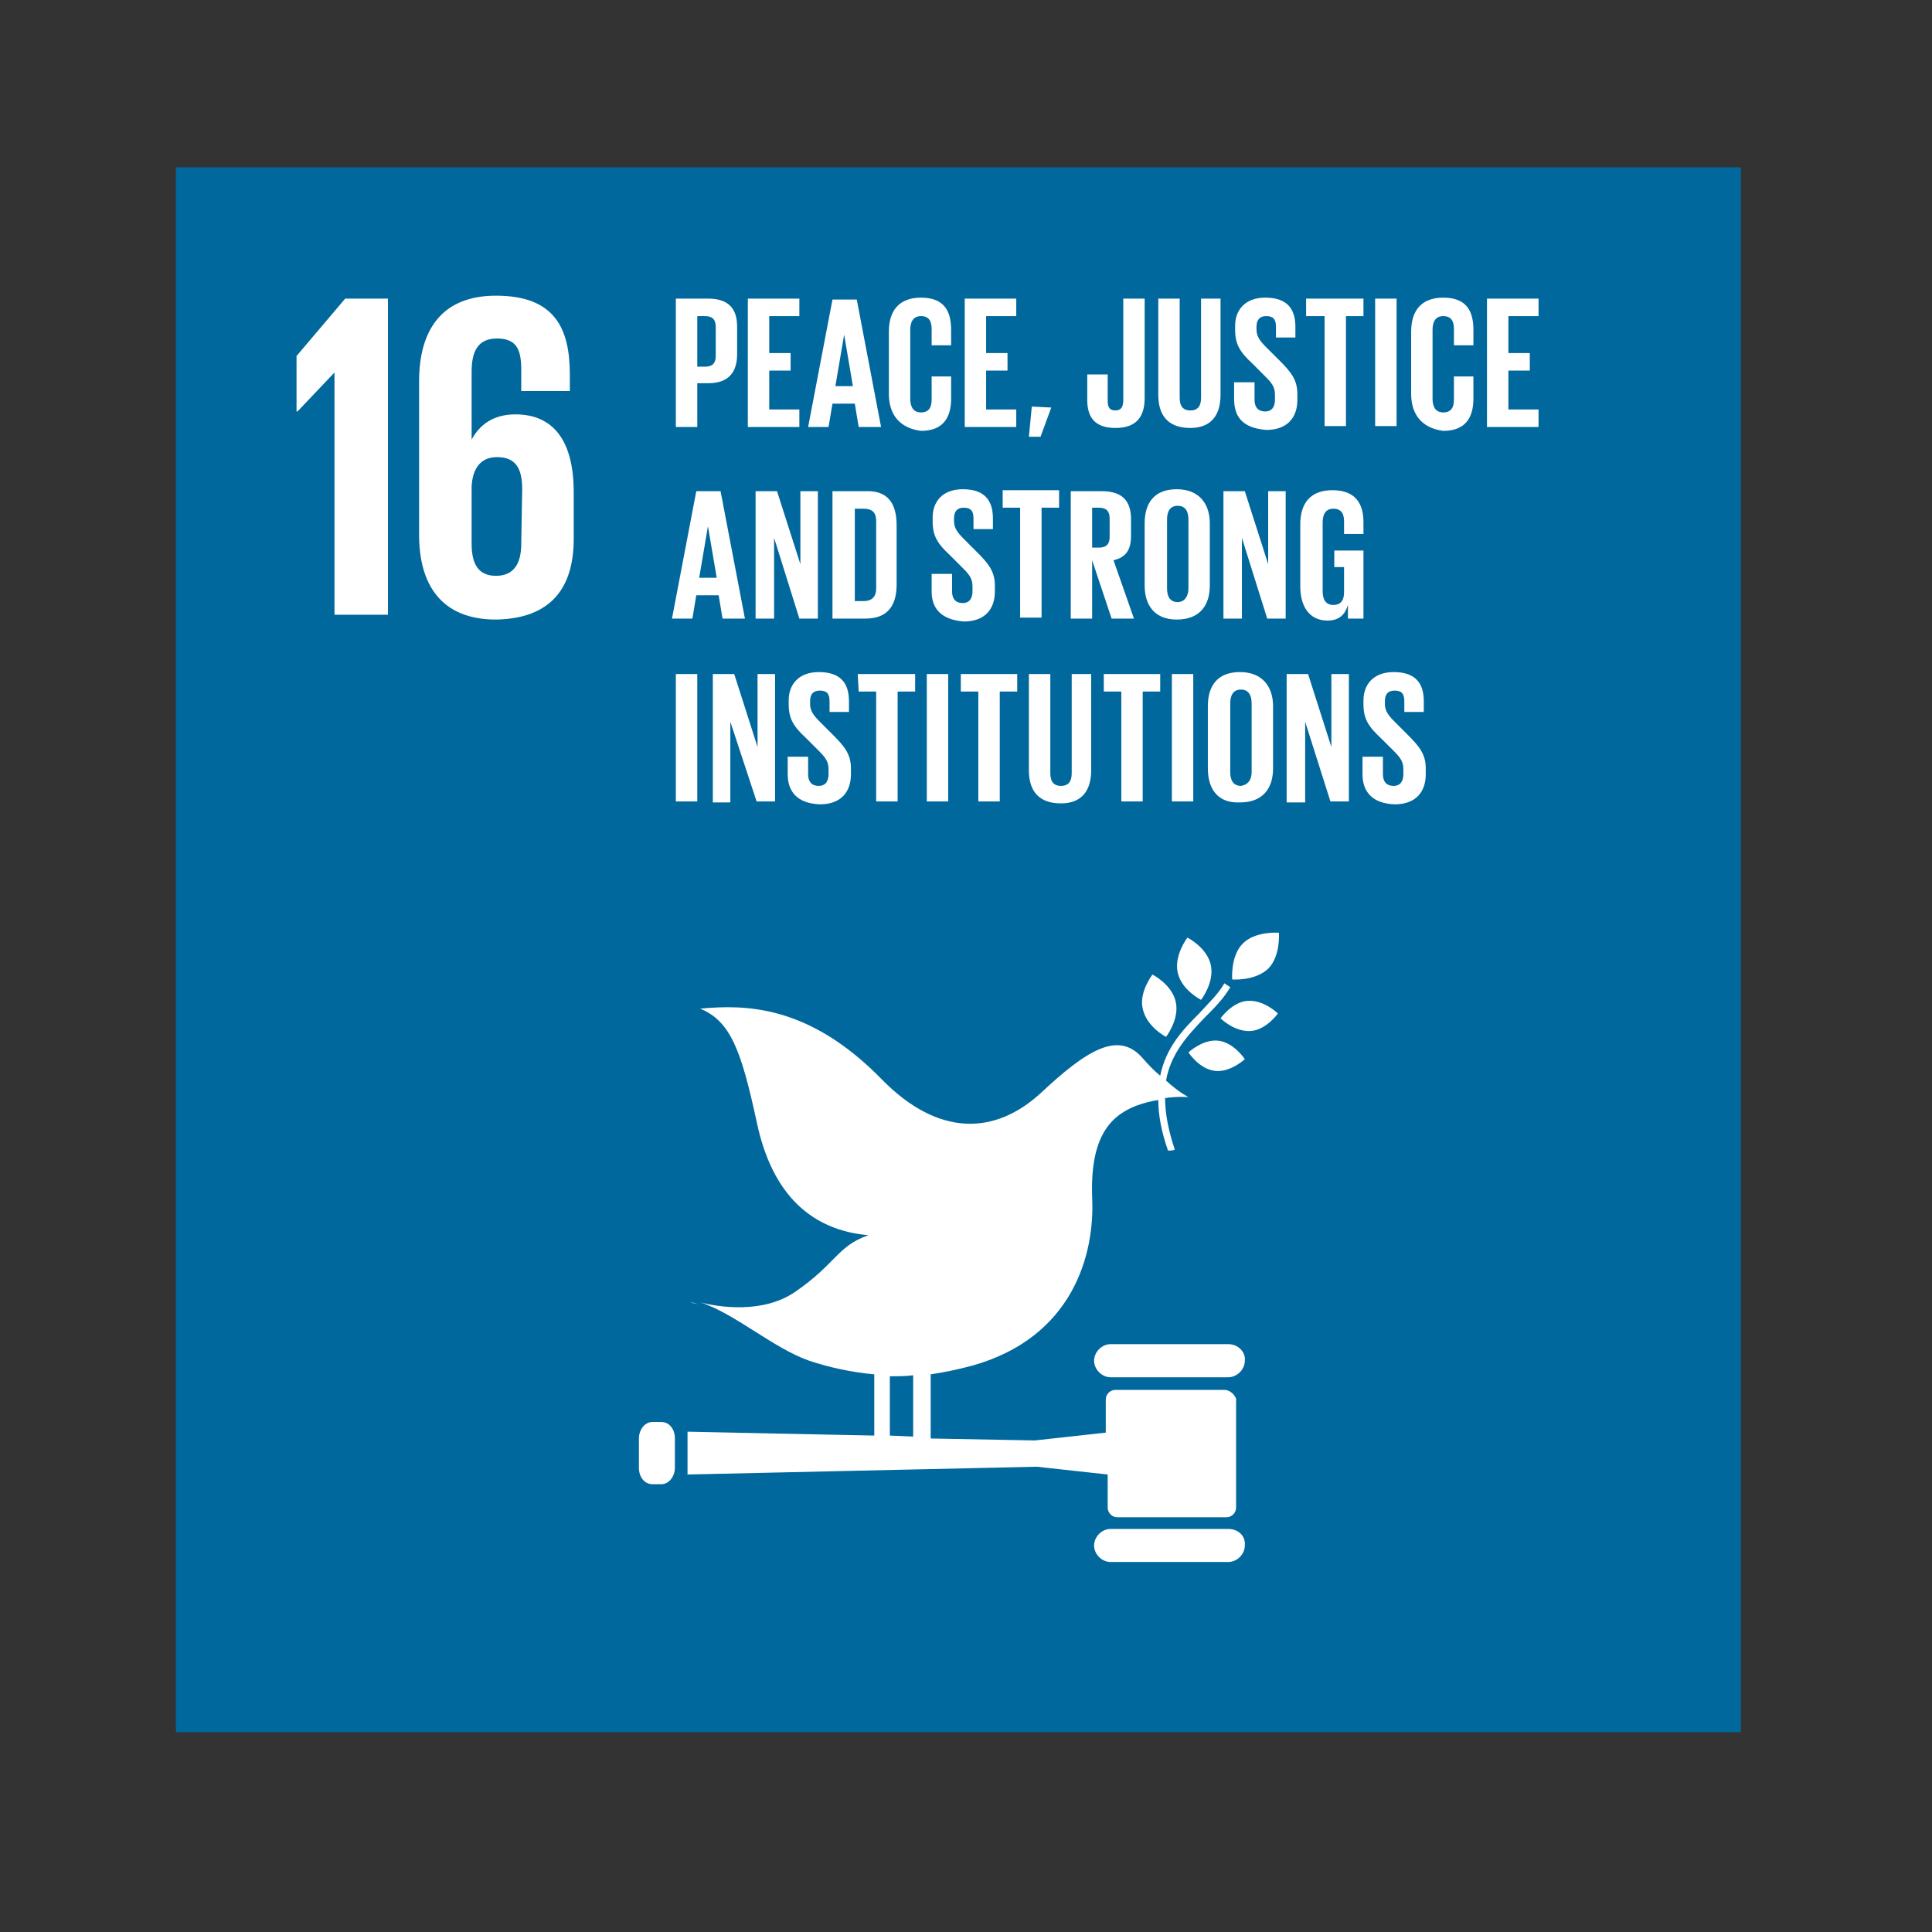
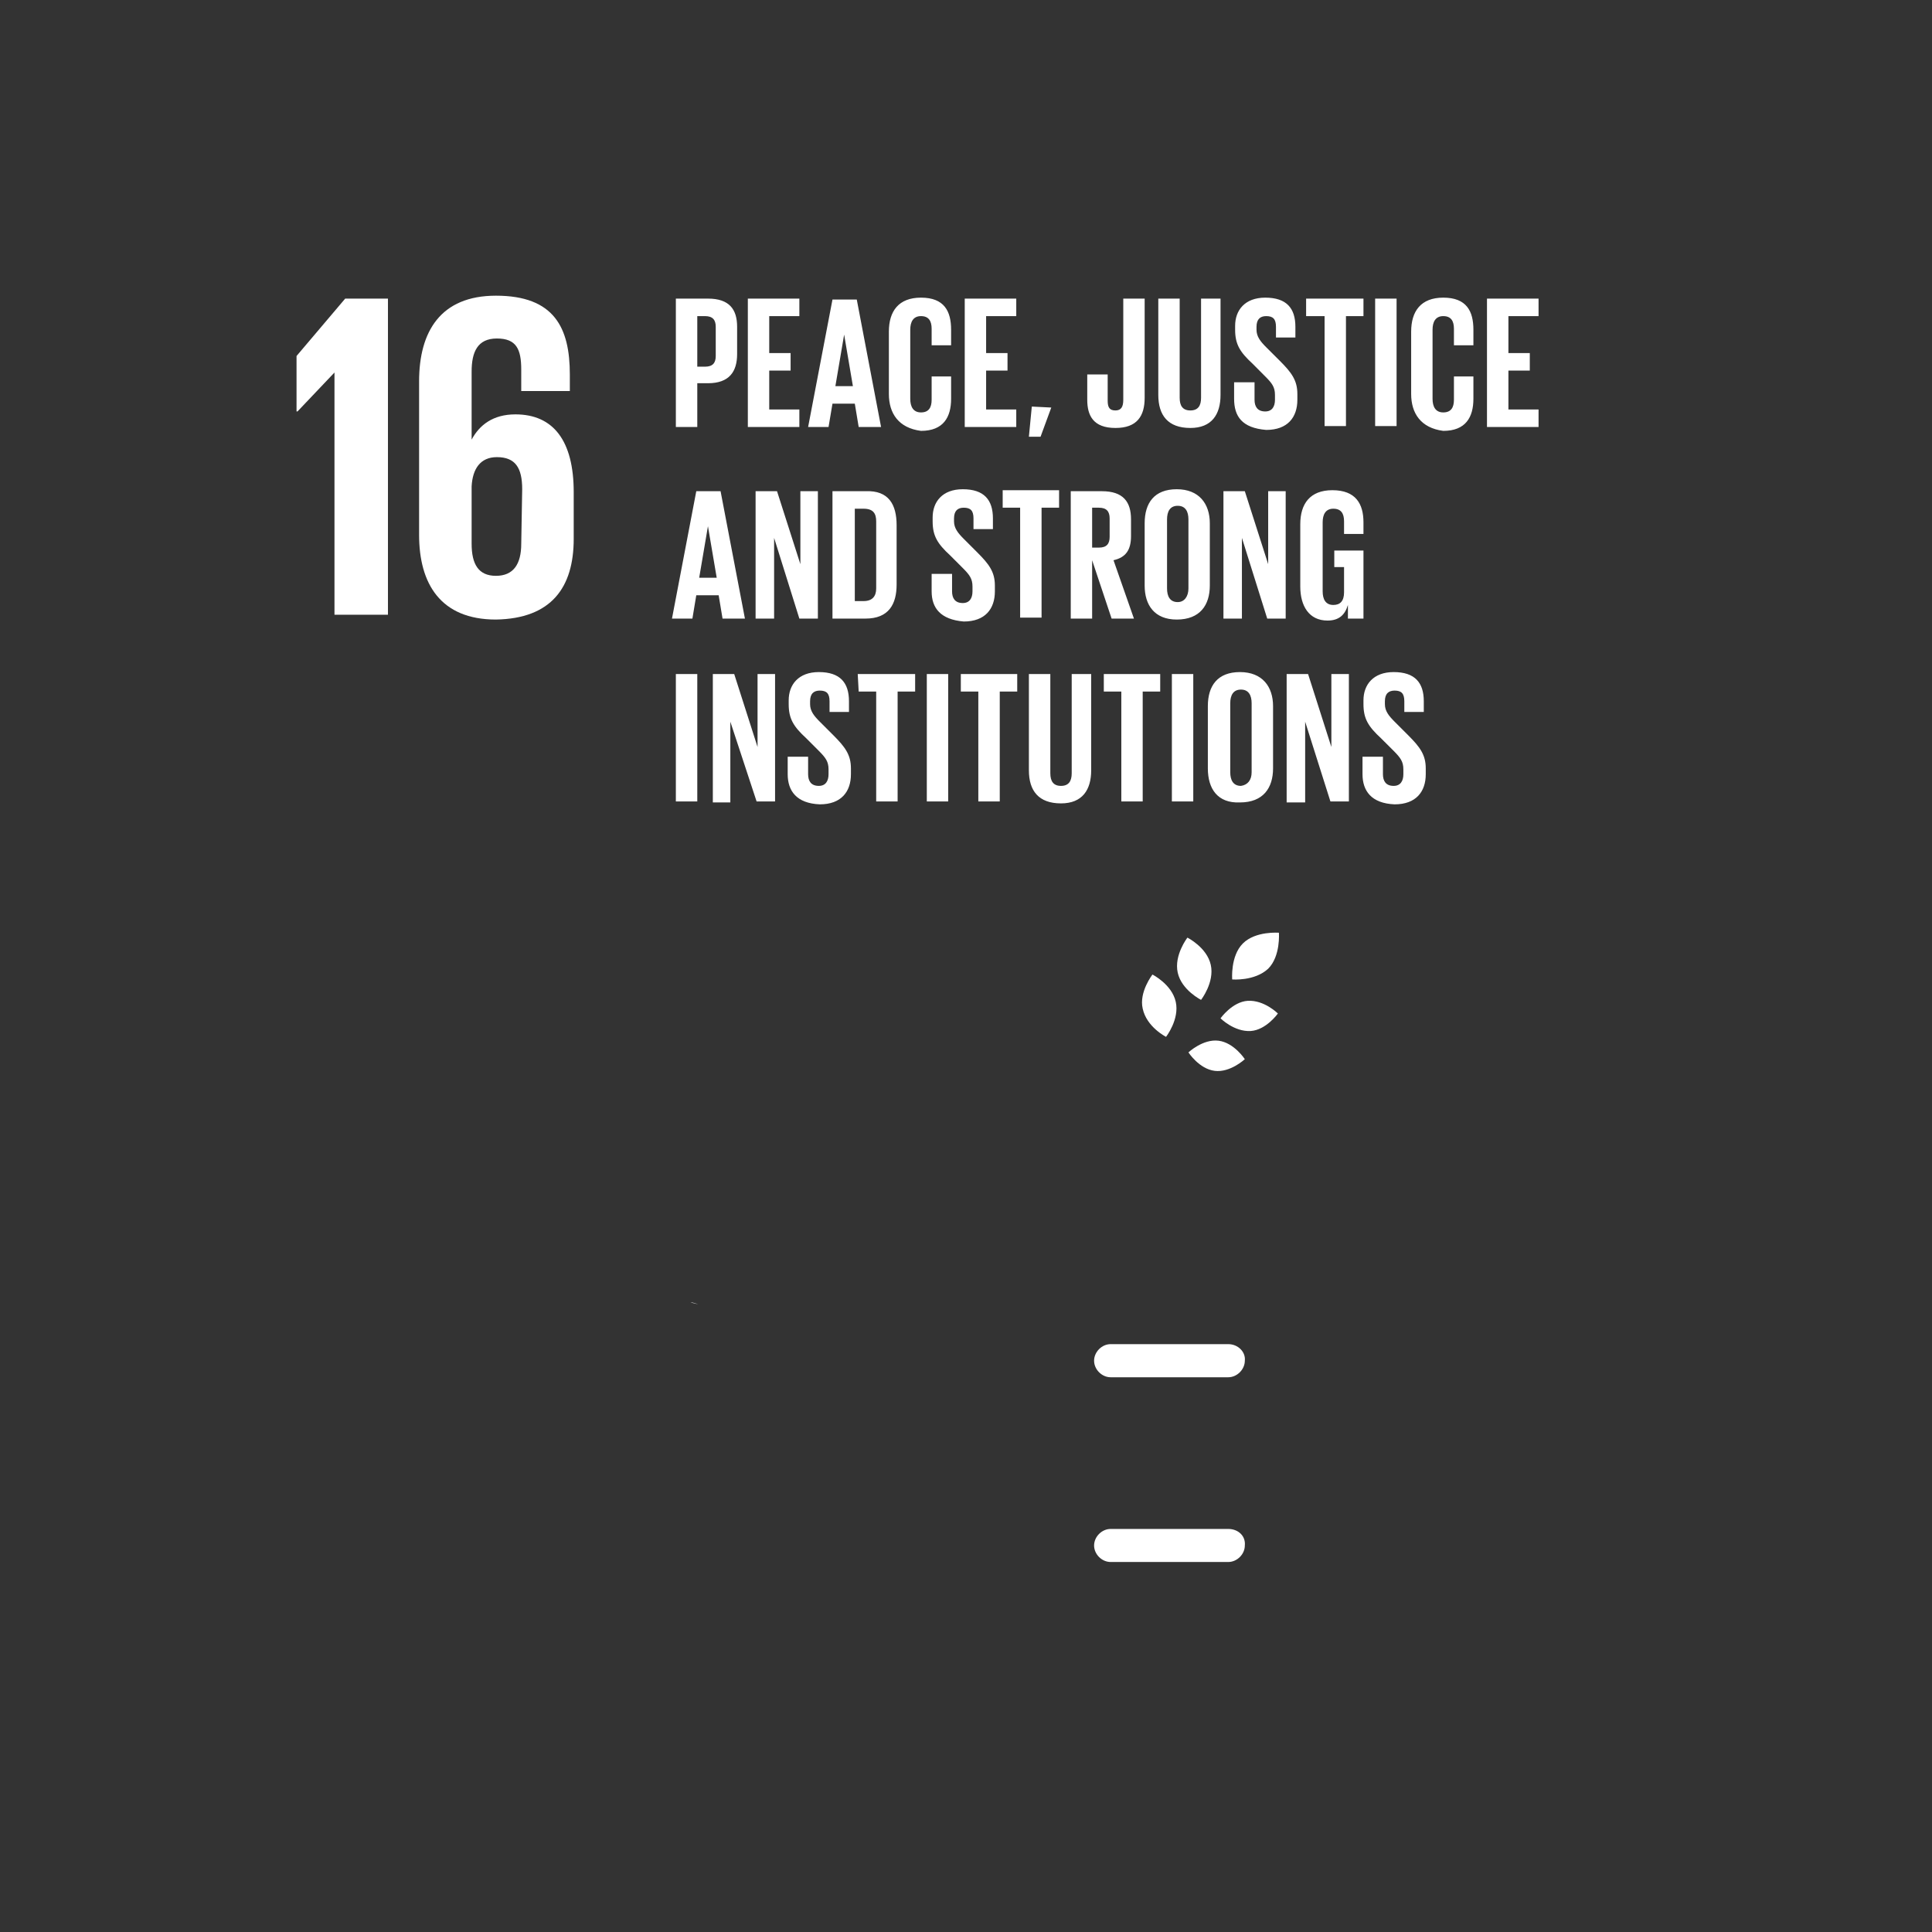
<svg xmlns="http://www.w3.org/2000/svg" width="200" zoomAndPan="magnify" viewBox="0 0 150 150" height="200" preserveAspectRatio="xMidYMid meet" version="1.0">
  <rect x="0" y="0" width="150" height="150" fill="#333333" stroke="none" />
  <defs>
    <clipPath id="f148aedfb1">
      <path d="M 13.66 12.988 L 135.16 12.988 L 135.16 134.488 L 13.66 134.488 Z M 13.66 12.988 " clip-rule="nonzero" />
    </clipPath>
  </defs>
  <g clip-path="url(#f148aedfb1)">
-     <path fill="#00689d" d="M 13.66 12.988 L 135.16 12.988 L 135.16 134.488 L 13.66 134.488 Z M 13.66 12.988 " fill-opacity="1" fill-rule="nonzero" />
-   </g>
+     </g>
  <path fill="#ffffff" d="M 23.023 27.641 L 23.023 31.945 L 23.098 31.945 L 25.969 28.922 L 25.969 47.727 L 30.121 47.727 L 30.121 23.184 L 26.801 23.184 Z M 44.543 41.836 L 44.543 38.211 C 44.543 34.211 42.957 32.172 40.016 32.172 C 38.277 32.172 37.219 33 36.617 34.133 L 36.617 28.848 C 36.617 27.336 37.07 26.281 38.578 26.281 C 40.09 26.281 40.469 27.109 40.469 28.695 L 40.469 30.359 L 44.242 30.359 L 44.242 29.074 C 44.242 25.449 43.035 22.957 38.504 22.957 C 34.199 22.957 32.539 25.75 32.539 29.602 L 32.539 41.535 C 32.539 45.309 34.199 48.102 38.504 48.102 C 42.809 48.027 44.543 45.613 44.543 41.836 M 40.469 42.215 C 40.469 43.801 39.863 44.707 38.504 44.707 C 37.145 44.707 36.617 43.801 36.617 42.215 L 36.617 37.758 C 36.691 36.398 37.297 35.492 38.578 35.492 C 40.016 35.492 40.543 36.324 40.543 37.984 Z M 40.469 42.215 " fill-opacity="1" fill-rule="nonzero" />
  <path fill="#ffffff" d="M 52.473 23.184 L 54.965 23.184 C 56.625 23.184 57.23 24.016 57.23 25.375 L 57.23 27.488 C 57.23 28.848 56.625 29.754 54.965 29.754 L 54.137 29.754 L 54.137 33.152 L 52.473 33.152 Z M 54.137 24.543 L 54.137 28.469 L 54.738 28.469 C 55.344 28.469 55.57 28.168 55.57 27.641 L 55.57 25.375 C 55.57 24.844 55.344 24.543 54.738 24.543 Z M 58.062 23.184 L 62.062 23.184 L 62.062 24.543 L 59.723 24.543 L 59.723 27.414 L 61.383 27.414 L 61.383 28.773 L 59.723 28.773 L 59.723 31.793 L 62.062 31.793 L 62.062 33.152 L 58.062 33.152 Z M 62.742 33.152 L 64.633 23.258 L 66.52 23.258 L 68.406 33.152 L 66.668 33.152 L 66.367 31.34 L 64.633 31.34 L 64.328 33.152 Z M 64.859 29.98 L 66.219 29.98 L 65.539 25.977 Z M 69.012 30.586 L 69.012 25.75 C 69.012 24.164 69.766 23.109 71.504 23.109 C 73.316 23.109 73.844 24.164 73.844 25.602 L 73.844 26.809 L 72.332 26.809 L 72.332 25.523 C 72.332 24.922 72.105 24.543 71.504 24.543 C 70.898 24.543 70.672 24.996 70.672 25.602 L 70.672 30.961 C 70.672 31.566 70.898 32.02 71.504 32.02 C 72.105 32.02 72.332 31.641 72.332 31.039 L 72.332 29.227 L 73.844 29.227 L 73.844 30.961 C 73.844 32.398 73.238 33.453 71.504 33.453 C 69.766 33.227 69.012 32.094 69.012 30.586 Z M 74.902 23.184 L 78.902 23.184 L 78.902 24.543 L 76.562 24.543 L 76.562 27.414 L 78.223 27.414 L 78.223 28.773 L 76.562 28.773 L 76.562 31.793 L 78.902 31.793 L 78.902 33.152 L 74.902 33.152 Z M 81.621 31.641 L 80.789 33.906 L 79.883 33.906 L 80.109 31.566 Z M 88.871 23.184 L 88.871 30.887 C 88.871 32.32 88.266 33.227 86.605 33.227 C 84.867 33.227 84.414 32.246 84.414 31.039 L 84.414 29.074 L 86 29.074 L 86 31.113 C 86 31.641 86.152 31.867 86.605 31.867 C 87.059 31.867 87.211 31.566 87.211 31.039 L 87.211 23.184 Z M 94.762 23.184 L 94.762 30.66 C 94.762 32.172 94.082 33.227 92.418 33.227 C 90.684 33.227 89.93 32.246 89.93 30.66 L 89.93 23.184 L 91.59 23.184 L 91.59 30.887 C 91.59 31.492 91.816 31.867 92.418 31.867 C 93.023 31.867 93.25 31.492 93.25 30.887 L 93.25 23.184 Z M 95.816 30.961 L 95.816 29.68 L 97.402 29.68 L 97.402 31.039 C 97.402 31.566 97.629 31.945 98.234 31.945 C 98.762 31.945 98.988 31.566 98.988 31.039 L 98.988 30.66 C 98.988 30.055 98.762 29.754 98.234 29.227 L 97.254 28.242 C 96.27 27.336 95.895 26.734 95.895 25.602 L 95.895 25.297 C 95.895 24.09 96.648 23.109 98.234 23.109 C 99.895 23.109 100.574 23.938 100.574 25.375 L 100.574 26.203 L 99.066 26.203 L 99.066 25.375 C 99.066 24.77 98.84 24.543 98.309 24.543 C 97.855 24.543 97.555 24.77 97.555 25.375 L 97.555 25.602 C 97.555 26.129 97.855 26.508 98.309 26.961 L 99.367 28.016 C 100.273 28.922 100.727 29.527 100.727 30.586 L 100.727 31.039 C 100.727 32.398 99.973 33.379 98.309 33.379 C 96.422 33.227 95.816 32.32 95.816 30.961 Z M 101.406 23.184 L 105.859 23.184 L 105.859 24.543 L 104.5 24.543 L 104.5 33.078 L 102.84 33.078 L 102.84 24.543 L 101.406 24.543 Z M 106.766 23.184 L 108.43 23.184 L 108.43 33.078 L 106.766 33.078 Z M 109.562 30.586 L 109.562 25.75 C 109.562 24.164 110.316 23.109 112.055 23.109 C 113.867 23.109 114.395 24.164 114.395 25.602 L 114.395 26.809 L 112.883 26.809 L 112.883 25.523 C 112.883 24.922 112.656 24.543 112.055 24.543 C 111.449 24.543 111.223 24.996 111.223 25.602 L 111.223 30.961 C 111.223 31.566 111.449 32.02 112.055 32.02 C 112.656 32.02 112.883 31.641 112.883 31.039 L 112.883 29.227 L 114.395 29.227 L 114.395 30.961 C 114.395 32.398 113.789 33.453 112.055 33.453 C 110.316 33.227 109.562 32.094 109.562 30.586 Z M 115.449 23.184 L 119.453 23.184 L 119.453 24.543 L 117.113 24.543 L 117.113 27.414 L 118.773 27.414 L 118.773 28.773 L 117.113 28.773 L 117.113 31.793 L 119.453 31.793 L 119.453 33.152 L 115.449 33.152 Z M 115.449 23.184 " fill-opacity="1" fill-rule="nonzero" />
  <path fill="#ffffff" d="M 52.172 48.027 L 54.059 38.137 L 55.945 38.137 L 57.836 48.027 L 56.098 48.027 L 55.797 46.215 L 54.059 46.215 L 53.758 48.027 Z M 54.285 44.855 L 55.645 44.855 L 54.965 40.855 Z M 60.102 41.762 L 60.102 48.027 L 58.664 48.027 L 58.664 38.137 L 60.328 38.137 L 62.141 43.801 L 62.141 38.137 L 63.5 38.137 L 63.5 48.027 L 62.062 48.027 Z M 69.613 40.777 L 69.613 45.387 C 69.613 46.895 69.012 48.027 67.199 48.027 L 64.633 48.027 L 64.633 38.137 L 67.199 38.137 C 69.012 38.059 69.613 39.191 69.613 40.777 Z M 67.047 46.668 C 67.727 46.668 68.027 46.293 68.027 45.688 L 68.027 40.477 C 68.027 39.871 67.801 39.496 67.047 39.496 L 66.367 39.496 L 66.367 46.668 Z M 72.332 45.914 L 72.332 44.555 L 73.918 44.555 L 73.918 45.914 C 73.918 46.441 74.145 46.82 74.75 46.82 C 75.277 46.82 75.504 46.441 75.504 45.914 L 75.504 45.535 C 75.504 44.934 75.277 44.629 74.75 44.102 L 73.77 43.121 C 72.785 42.215 72.41 41.609 72.41 40.477 L 72.41 40.176 C 72.41 38.965 73.164 37.984 74.75 37.984 C 76.41 37.984 77.09 38.816 77.09 40.25 L 77.09 41.082 L 75.582 41.082 L 75.582 40.25 C 75.582 39.645 75.355 39.418 74.824 39.418 C 74.371 39.418 74.07 39.645 74.07 40.25 L 74.07 40.477 C 74.07 41.004 74.371 41.383 74.824 41.836 L 75.883 42.895 C 76.789 43.801 77.242 44.402 77.242 45.461 L 77.242 45.914 C 77.242 47.273 76.488 48.254 74.824 48.254 C 73.012 48.102 72.332 47.195 72.332 45.914 Z M 77.77 38.059 L 82.227 38.059 L 82.227 39.418 L 80.867 39.418 L 80.867 47.953 L 79.203 47.953 L 79.203 39.418 L 77.848 39.418 L 77.848 38.059 Z M 84.793 43.496 L 84.793 48.027 L 83.133 48.027 L 83.133 38.137 L 85.547 38.137 C 87.211 38.137 87.812 38.965 87.812 40.324 L 87.812 41.609 C 87.812 42.668 87.438 43.27 86.453 43.496 L 88.039 48.027 L 86.305 48.027 Z M 84.793 39.418 L 84.793 42.516 L 85.32 42.516 C 85.926 42.516 86.152 42.215 86.152 41.684 L 86.152 40.25 C 86.152 39.723 85.926 39.418 85.32 39.418 Z M 88.871 45.461 L 88.871 40.629 C 88.871 39.043 89.625 37.984 91.363 37.984 C 93.098 37.984 93.93 39.117 93.93 40.629 L 93.93 45.461 C 93.93 46.969 93.176 48.102 91.363 48.102 C 89.625 48.102 88.871 46.969 88.871 45.461 Z M 92.27 45.688 L 92.27 40.324 C 92.27 39.723 92.043 39.27 91.438 39.27 C 90.832 39.27 90.609 39.723 90.609 40.324 L 90.609 45.688 C 90.609 46.293 90.832 46.746 91.438 46.746 C 91.965 46.746 92.27 46.293 92.27 45.688 Z M 96.422 41.762 L 96.422 48.027 L 94.988 48.027 L 94.988 38.137 L 96.648 38.137 L 98.461 43.801 L 98.461 38.137 L 99.82 38.137 L 99.82 48.027 L 98.387 48.027 Z M 103.52 42.742 L 105.859 42.742 L 105.859 48.027 L 104.652 48.027 L 104.652 46.969 C 104.426 47.727 103.973 48.18 103.066 48.18 C 101.633 48.18 100.953 47.047 100.953 45.535 L 100.953 40.703 C 100.953 39.117 101.707 38.059 103.445 38.059 C 105.258 38.059 105.859 39.117 105.859 40.551 L 105.859 41.457 L 104.352 41.457 L 104.352 40.477 C 104.352 39.871 104.125 39.496 103.52 39.496 C 102.918 39.496 102.691 39.949 102.691 40.551 L 102.691 45.914 C 102.691 46.52 102.918 46.969 103.52 46.969 C 104.047 46.969 104.352 46.668 104.352 45.988 L 104.352 44.027 L 103.594 44.027 L 103.594 42.742 Z M 103.52 42.742 " fill-opacity="1" fill-rule="nonzero" />
  <path fill="#ffffff" d="M 52.473 52.332 L 54.137 52.332 L 54.137 62.223 L 52.473 62.223 Z M 56.703 56.031 L 56.703 62.301 L 55.344 62.301 L 55.344 52.332 L 57.004 52.332 L 58.816 57.996 L 58.816 52.332 L 60.176 52.332 L 60.176 62.223 L 58.742 62.223 Z M 61.156 60.109 L 61.156 58.75 L 62.742 58.75 L 62.742 60.109 C 62.742 60.637 62.969 61.016 63.574 61.016 C 64.102 61.016 64.328 60.637 64.328 60.109 L 64.328 59.73 C 64.328 59.129 64.102 58.828 63.574 58.297 L 62.594 57.316 C 61.609 56.41 61.234 55.805 61.234 54.672 L 61.234 54.371 C 61.234 53.164 61.988 52.18 63.574 52.18 C 65.234 52.18 65.914 53.012 65.914 54.445 L 65.914 55.277 L 64.406 55.277 L 64.406 54.445 C 64.406 53.844 64.18 53.617 63.648 53.617 C 63.195 53.617 62.895 53.844 62.895 54.445 L 62.895 54.672 C 62.895 55.203 63.195 55.578 63.648 56.031 L 64.707 57.09 C 65.613 57.996 66.066 58.602 66.066 59.656 L 66.066 60.109 C 66.066 61.469 65.312 62.449 63.648 62.449 C 61.836 62.375 61.156 61.395 61.156 60.109 Z M 66.594 52.332 L 71.051 52.332 L 71.051 53.691 L 69.691 53.691 L 69.691 62.223 L 68.027 62.223 L 68.027 53.691 L 66.668 53.691 Z M 71.957 52.332 L 73.617 52.332 L 73.617 62.223 L 71.957 62.223 Z M 74.523 52.332 L 78.977 52.332 L 78.977 53.691 L 77.621 53.691 L 77.621 62.223 L 75.957 62.223 L 75.957 53.691 L 74.598 53.691 L 74.598 52.332 Z M 84.719 52.332 L 84.719 59.809 C 84.719 61.316 84.039 62.375 82.375 62.375 C 80.641 62.375 79.883 61.395 79.883 59.809 L 79.883 52.332 L 81.547 52.332 L 81.547 60.035 C 81.547 60.637 81.773 61.016 82.375 61.016 C 82.98 61.016 83.207 60.637 83.207 60.035 L 83.207 52.332 Z M 85.625 52.332 L 90.078 52.332 L 90.078 53.691 L 88.719 53.691 L 88.719 62.223 L 87.059 62.223 L 87.059 53.691 L 85.699 53.691 L 85.699 52.332 Z M 90.984 52.332 L 92.645 52.332 L 92.645 62.223 L 90.984 62.223 Z M 93.777 59.656 L 93.777 54.824 C 93.777 53.238 94.535 52.18 96.27 52.18 C 98.008 52.18 98.84 53.312 98.84 54.824 L 98.84 59.656 C 98.84 61.168 98.082 62.301 96.27 62.301 C 94.535 62.375 93.777 61.242 93.777 59.656 Z M 97.176 59.957 L 97.176 54.598 C 97.176 53.992 96.949 53.539 96.348 53.539 C 95.742 53.539 95.516 53.992 95.516 54.598 L 95.516 59.957 C 95.516 60.562 95.742 61.016 96.348 61.016 C 96.875 60.941 97.176 60.562 97.176 59.957 Z M 101.332 56.031 L 101.332 62.301 L 99.895 62.301 L 99.895 52.332 L 101.559 52.332 L 103.367 57.996 L 103.367 52.332 L 104.727 52.332 L 104.727 62.223 L 103.293 62.223 Z M 105.785 60.109 L 105.785 58.75 L 107.371 58.75 L 107.371 60.109 C 107.371 60.637 107.598 61.016 108.203 61.016 C 108.73 61.016 108.957 60.637 108.957 60.109 L 108.957 59.73 C 108.957 59.129 108.73 58.828 108.203 58.297 L 107.219 57.316 C 106.238 56.41 105.859 55.805 105.859 54.672 L 105.859 54.371 C 105.859 53.164 106.617 52.18 108.203 52.18 C 109.863 52.18 110.543 53.012 110.543 54.445 L 110.543 55.277 L 109.031 55.277 L 109.031 54.445 C 109.031 53.844 108.805 53.617 108.277 53.617 C 107.824 53.617 107.523 53.844 107.523 54.445 L 107.523 54.672 C 107.523 55.203 107.824 55.578 108.277 56.031 L 109.336 57.09 C 110.242 57.996 110.695 58.602 110.695 59.656 L 110.695 60.109 C 110.695 61.469 109.938 62.449 108.277 62.449 C 106.465 62.375 105.785 61.395 105.785 60.109 Z M 105.785 60.109 " fill-opacity="1" fill-rule="nonzero" />
  <path fill="#ffffff" d="M 92.191 72.797 C 92.191 72.797 91.137 74.156 91.438 75.516 C 91.738 76.875 93.25 77.629 93.25 77.629 C 93.25 77.629 94.309 76.27 94.004 74.91 C 93.703 73.551 92.191 72.797 92.191 72.797 M 90.531 80.5 C 90.531 80.5 91.59 79.141 91.285 77.781 C 90.984 76.422 89.477 75.664 89.477 75.664 C 89.477 75.664 88.418 77.023 88.719 78.309 C 89.023 79.742 90.531 80.5 90.531 80.5 M 94.762 79.062 C 94.762 79.062 95.816 80.121 97.102 80.047 C 98.309 79.969 99.215 78.688 99.215 78.688 C 99.215 78.688 98.16 77.629 96.875 77.703 C 95.668 77.781 94.762 79.062 94.762 79.062 M 96.496 73.25 C 95.516 74.23 95.668 76.043 95.668 76.043 C 95.668 76.043 97.402 76.195 98.461 75.211 C 99.441 74.23 99.293 72.418 99.293 72.418 C 99.293 72.418 97.48 72.266 96.496 73.25 M 94.309 83.141 C 95.516 83.293 96.648 82.234 96.648 82.234 C 96.648 82.234 95.816 80.953 94.609 80.801 C 93.402 80.648 92.27 81.707 92.27 81.707 C 92.27 81.707 93.098 82.992 94.309 83.141 M 95.363 104.359 L 86.227 104.359 C 85.547 104.359 84.945 104.965 84.945 105.645 C 84.945 106.324 85.547 106.93 86.227 106.93 L 95.363 106.93 C 96.043 106.93 96.648 106.324 96.648 105.645 C 96.723 104.965 96.121 104.359 95.363 104.359 M 95.363 118.707 L 86.227 118.707 C 85.547 118.707 84.945 119.312 84.945 119.992 C 84.945 120.672 85.547 121.273 86.227 121.273 L 95.363 121.273 C 96.043 121.273 96.648 120.672 96.648 119.992 C 96.723 119.238 96.121 118.707 95.363 118.707 M 54.211 101.266 C 53.984 101.188 53.758 101.113 53.605 101.113 C 53.605 101.113 53.832 101.188 54.211 101.266 " fill-opacity="1" fill-rule="nonzero" />
-   <path fill="#ffffff" d="M 95.062 107.91 L 86.605 107.91 C 86.227 107.91 85.852 108.211 85.852 108.664 L 85.852 111.23 L 80.336 111.836 L 72.258 111.684 L 72.258 106.703 C 73.316 106.551 74.371 106.324 75.504 106.023 C 83.281 103.832 85.02 97.414 84.793 92.957 C 84.641 88.426 86.078 86.691 88.191 85.859 C 88.797 85.633 89.398 85.48 89.93 85.406 C 89.93 86.539 90.156 87.824 90.684 89.332 C 90.832 89.332 91.059 89.332 91.211 89.258 C 90.684 87.672 90.457 86.387 90.457 85.254 C 91.512 85.105 92.27 85.18 92.27 85.18 C 92.27 85.18 91.512 84.801 90.531 83.895 C 90.91 81.781 92.191 80.422 93.477 79.062 C 94.23 78.309 94.988 77.555 95.516 76.648 L 95.062 76.344 C 94.535 77.25 93.777 77.93 93.098 78.688 C 91.816 79.969 90.531 81.328 90.078 83.52 C 89.625 83.141 89.172 82.688 88.719 82.16 C 86.832 79.969 84.34 81.555 80.789 84.879 C 77.242 88.125 72.863 88.277 68.48 83.82 C 62.742 77.93 57.758 78.008 54.363 78.309 C 56.703 79.289 57.531 81.48 58.742 87.066 C 59.949 92.883 63.121 95.523 67.426 95.902 C 65.008 96.734 64.934 98.094 61.762 100.281 C 59.27 102.02 55.797 101.492 54.363 101.113 C 57.004 101.945 60.023 104.664 62.82 105.645 C 64.406 106.172 66.141 106.551 67.879 106.703 L 67.879 111.457 L 53.379 111.156 L 53.379 114.48 L 80.488 113.875 L 86 114.48 L 86 117.047 C 86 117.426 86.305 117.801 86.758 117.801 L 95.215 117.801 C 95.59 117.801 95.969 117.5 95.969 117.047 L 95.969 108.59 C 95.816 108.211 95.441 107.91 95.062 107.91 Z M 69.086 106.852 C 69.691 106.852 70.293 106.852 70.898 106.777 L 70.898 111.535 L 69.086 111.457 Z M 52.398 113.949 C 52.398 114.629 51.945 115.234 51.34 115.234 L 50.66 115.234 C 50.059 115.234 49.605 114.707 49.605 113.949 L 49.605 111.684 C 49.605 111.004 50.059 110.402 50.66 110.402 L 51.34 110.402 C 51.945 110.402 52.398 110.93 52.398 111.684 Z M 52.398 113.949 " fill-opacity="1" fill-rule="nonzero" />
</svg>